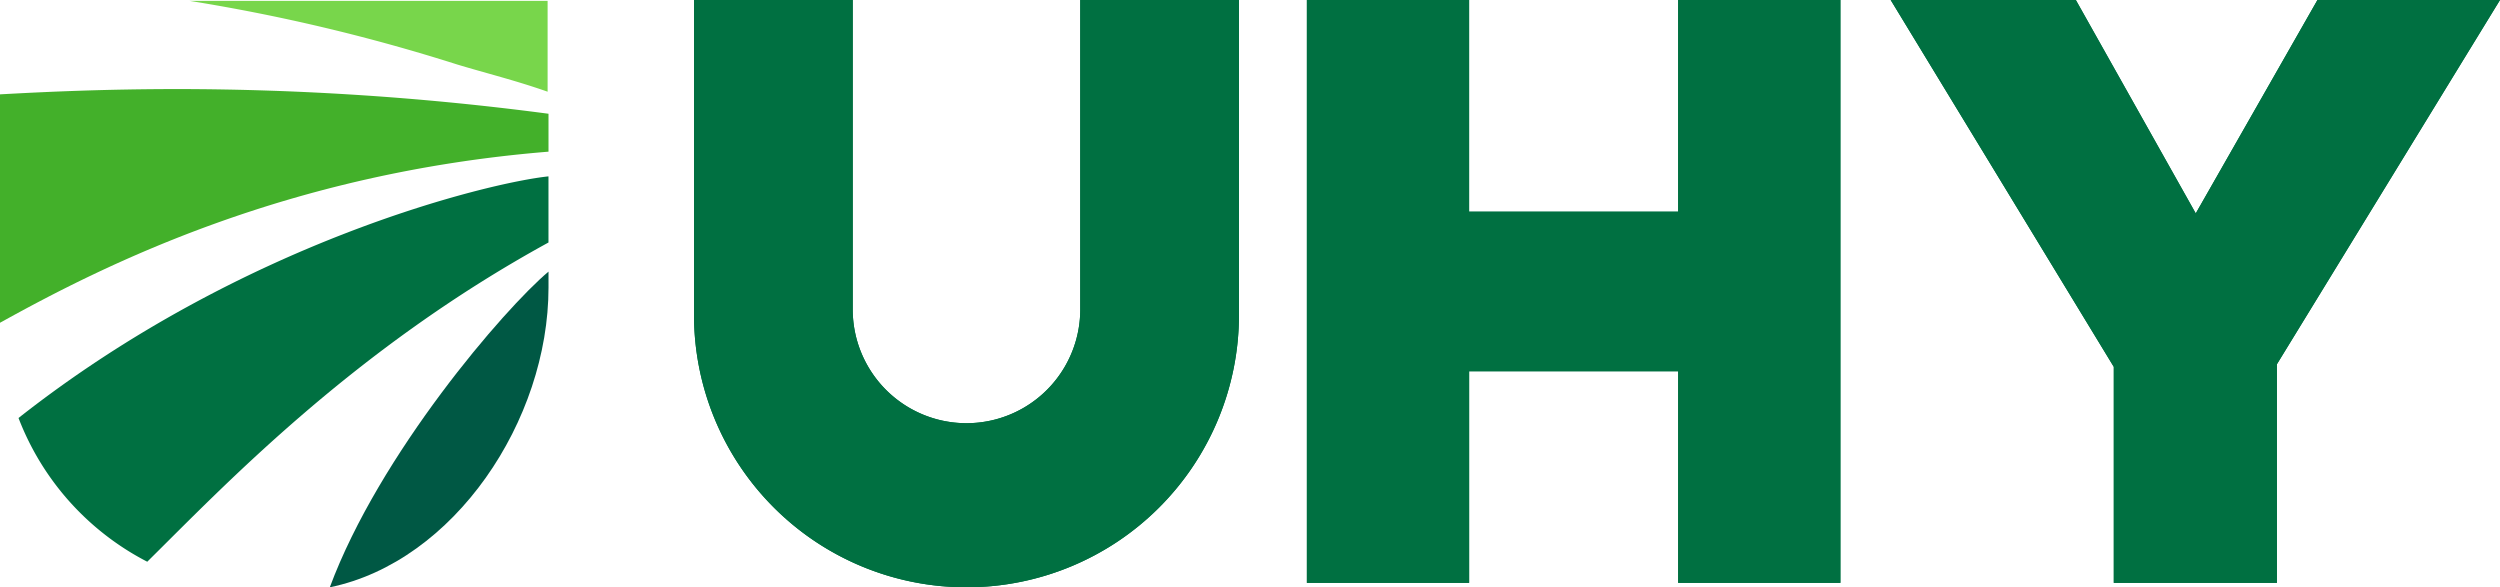
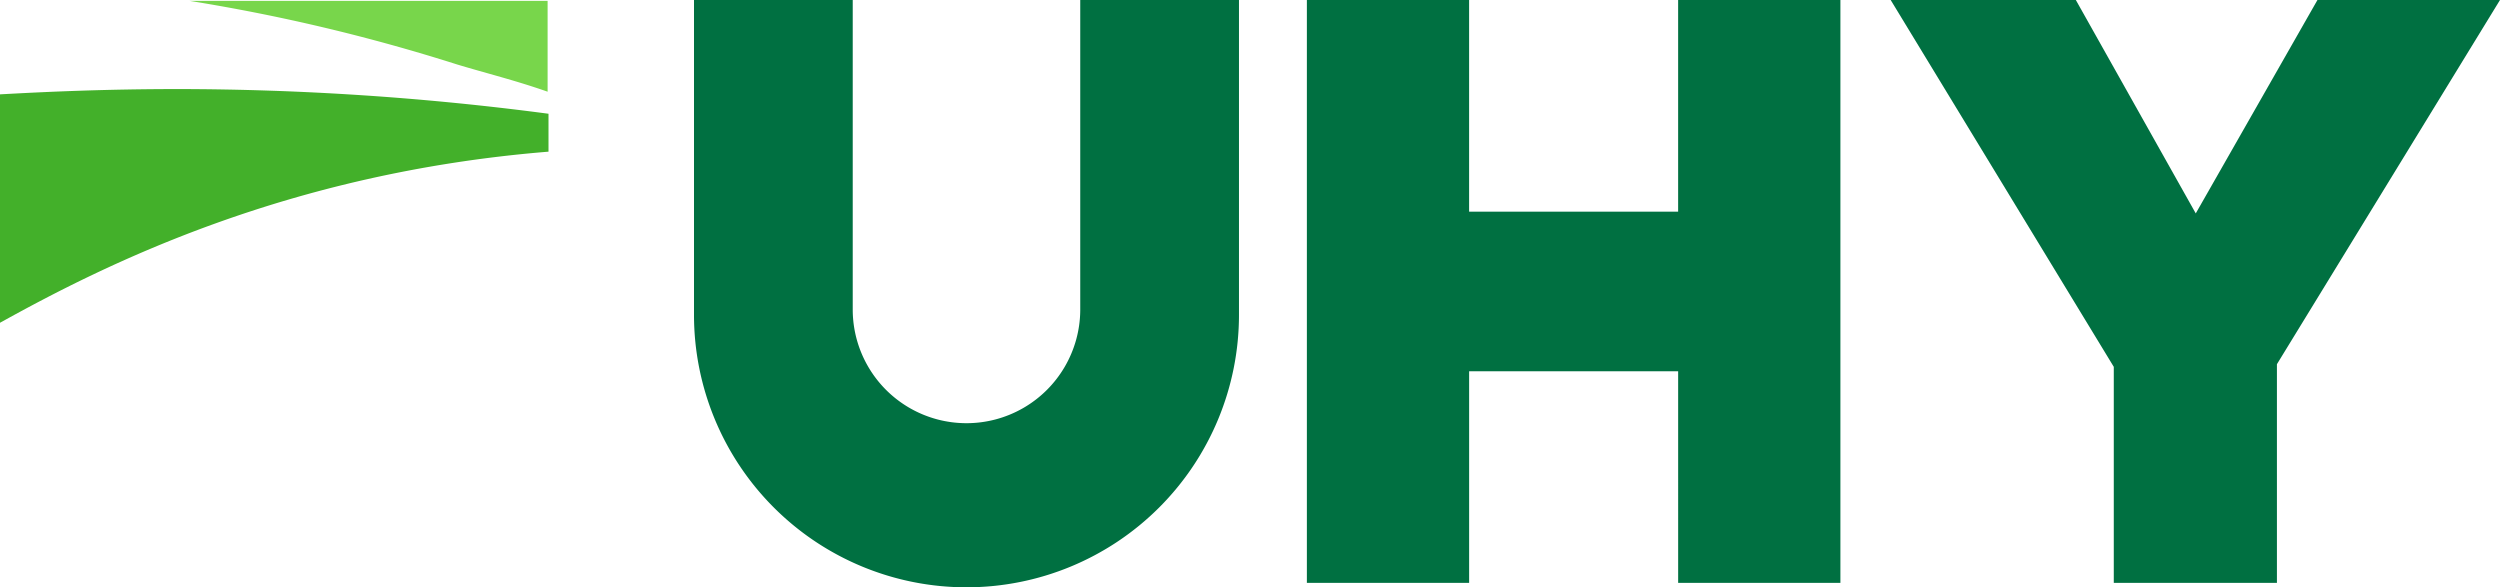
<svg xmlns="http://www.w3.org/2000/svg" width="303.797" height="71.368" viewBox="0 0 303.797 71.368">
  <g id="UHY_Logo_RGB" transform="translate(0 0)">
    <path id="Path_41" data-name="Path 41" d="M275.98,0,261.192,25.933,246.619,0h-22.5l27.111,44.578V70.832h19.825V44.257L298.162,0ZM198.29,0V25.718h-25.4V0H153.176V70.832h19.717V45.114h25.4V70.832h19.717V0ZM125.636,0V37.72a13.824,13.824,0,0,1-27.647,0V0H78.7V38.256a33.112,33.112,0,0,0,66.225,0V0H125.636Z" transform="translate(5.634 0)" fill="#007041" />
-     <path id="Path_42" data-name="Path 42" d="M275.98,0,261.192,25.933,246.619,0h-22.5l27.111,44.578V70.832h19.825V44.257L298.162,0ZM198.29,0V25.718h-25.4V0H153.176V70.832h19.717V45.114h25.4V70.832h19.717V0ZM125.636,0V37.72a13.824,13.824,0,0,1-27.647,0V0H78.7V38.256a33.112,33.112,0,0,0,66.225,0V0H125.636Z" transform="translate(5.634 0)" fill="#007041" />
-     <path id="Path_43" data-name="Path 43" d="M63.976,32.729V30.8C58.618,35.3,43.4,52.982,37.4,69.163,52.509,66.055,63.976,48.91,63.976,32.729" transform="translate(2.678 2.205)" fill="#005844" />
    <path id="Path_44" data-name="Path 44" d="M53.969,7.815c3.536,1.072,7.073,1.929,11.037,3.322V.1H21.5A223.747,223.747,0,0,1,53.969,7.815" transform="translate(1.539 0.007)" fill="#78d64b" />
    <path id="Path_45" data-name="Path 45" d="M66.653,17.708V13.1a345.924,345.924,0,0,0-44.9-3c-8.787,0-15.967.321-21.753.643V38.5C12.752,31.425,34.934,20.28,66.653,17.708" transform="translate(0 0.723)" fill="#43b02a" />
-     <path id="Path_46" data-name="Path 46" d="M66.5,20c-7.18.75-37.184,7.93-64.4,29.362A32.909,32.909,0,0,0,17.745,66.829C27.175,57.506,42.821,41,66.5,28.037Z" transform="translate(0.15 1.432)" fill="#007041" />
  </g>
</svg>